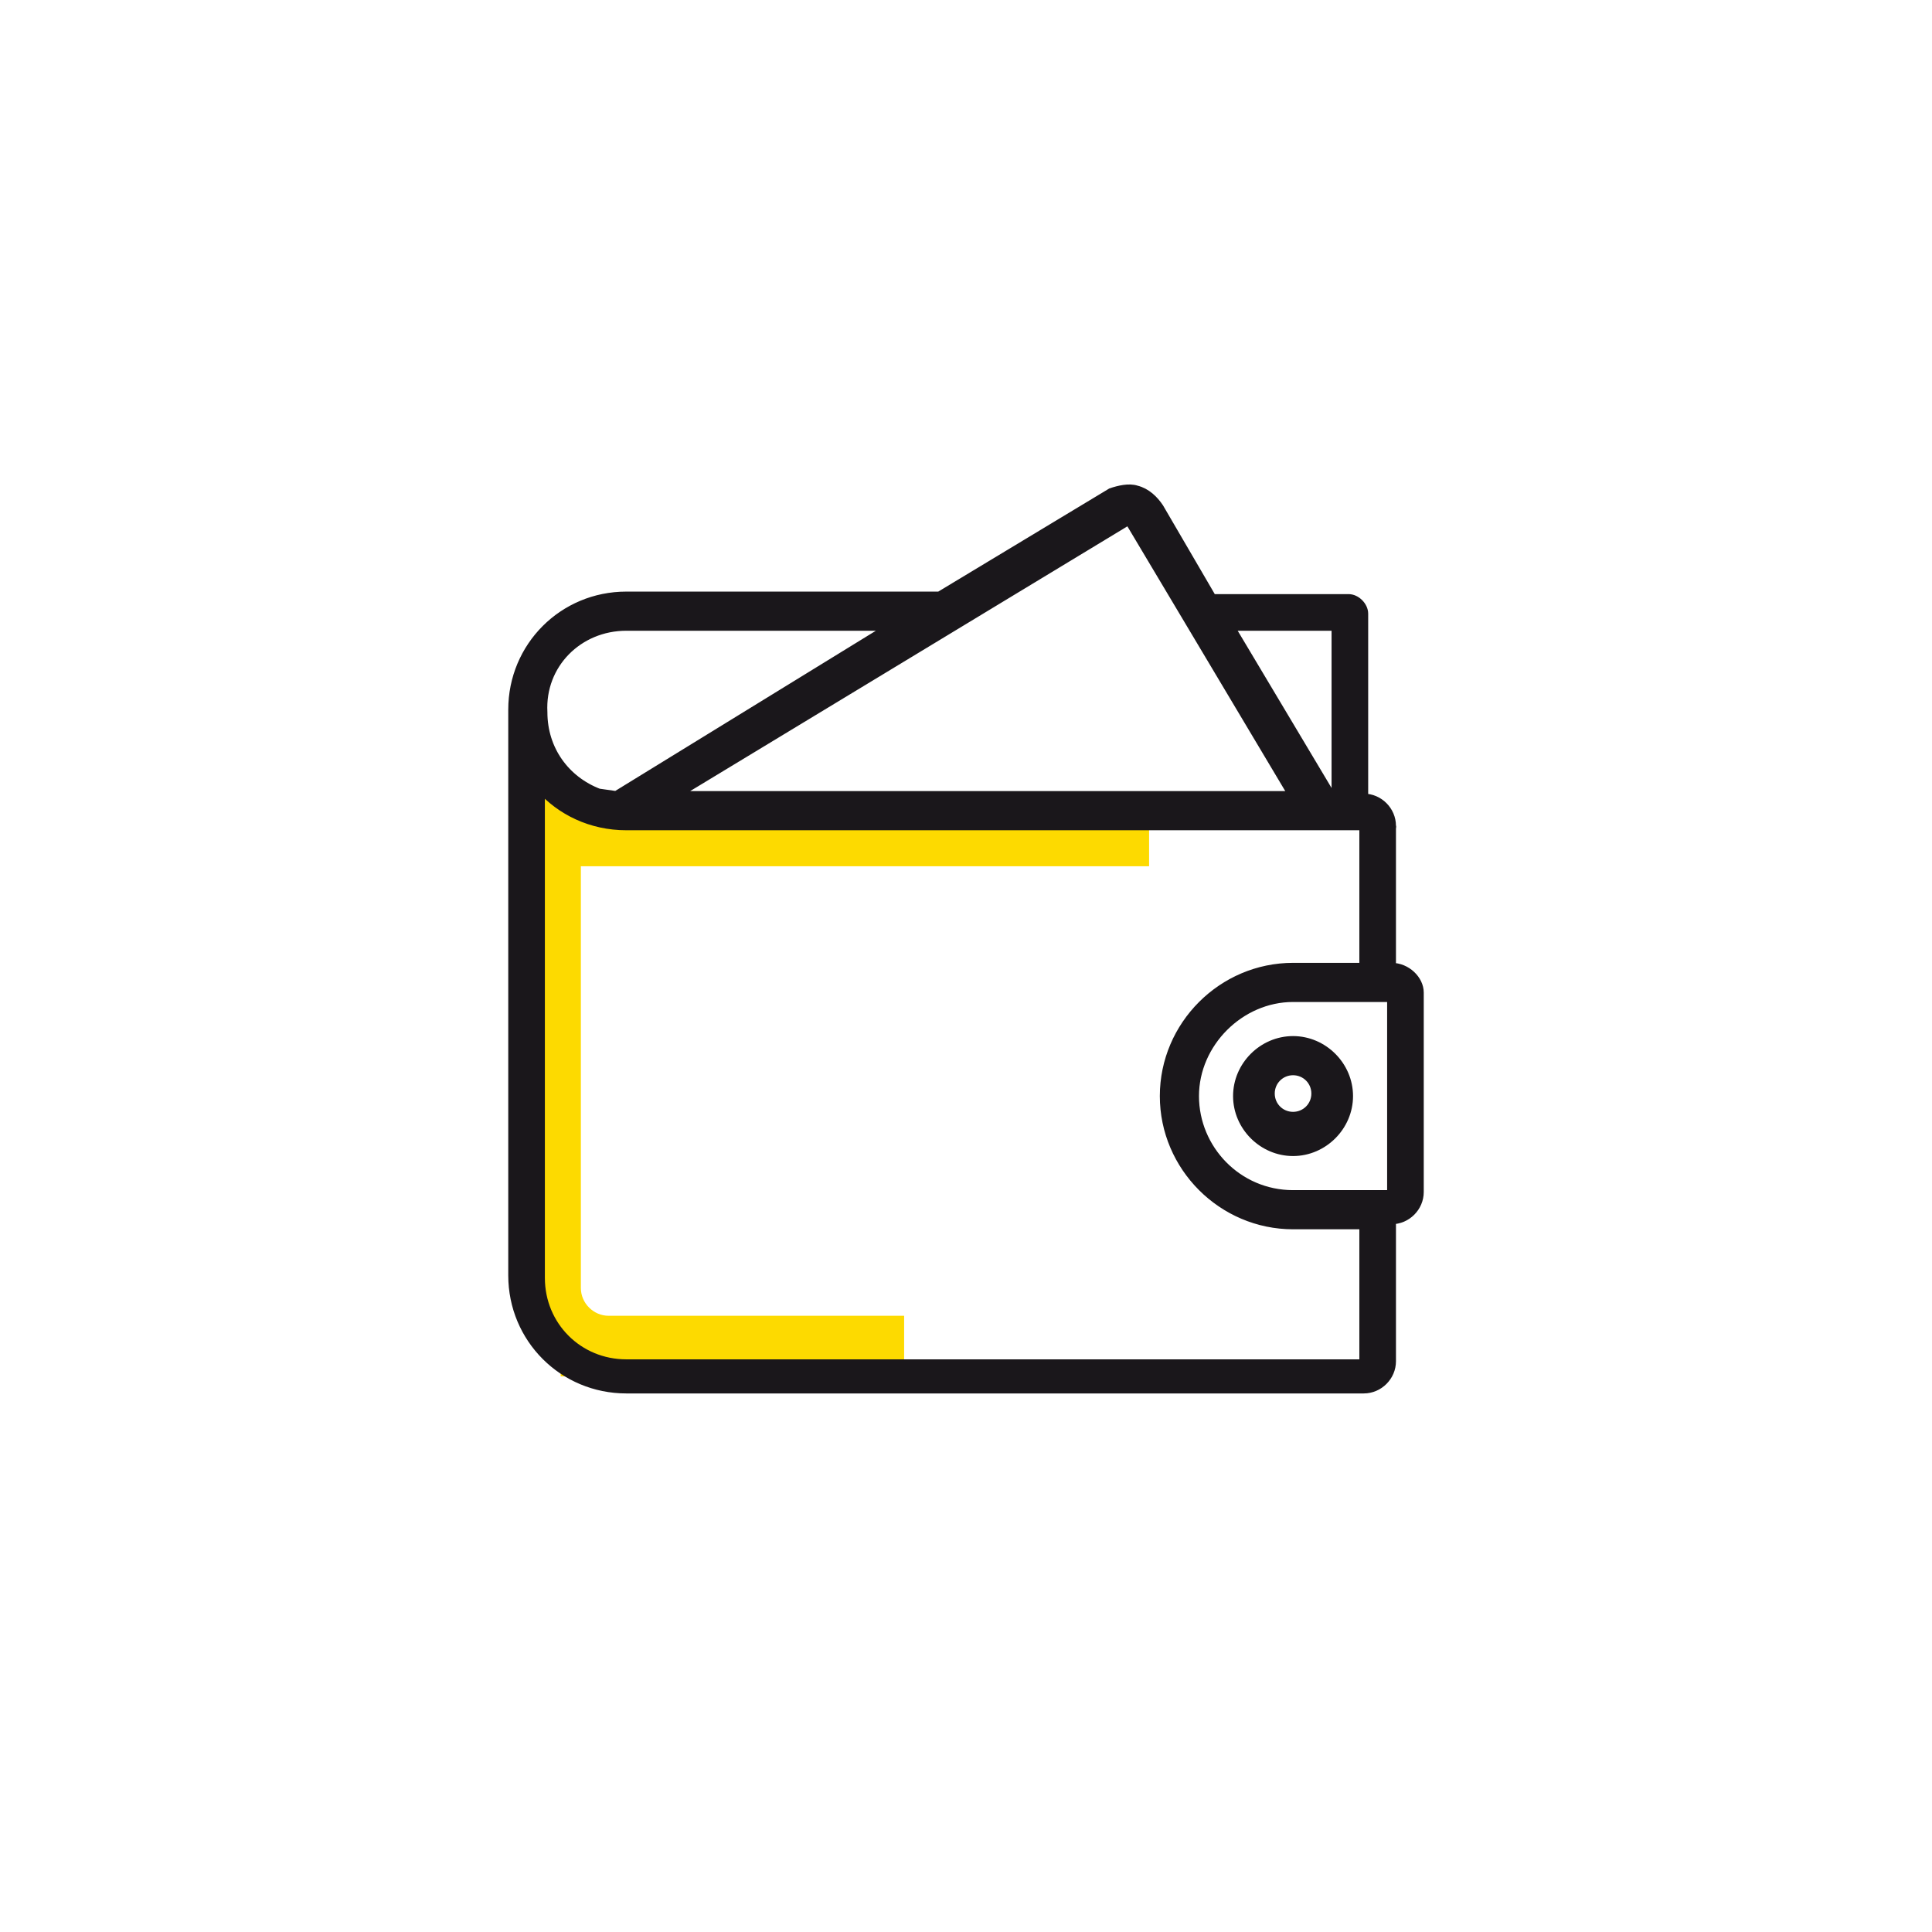
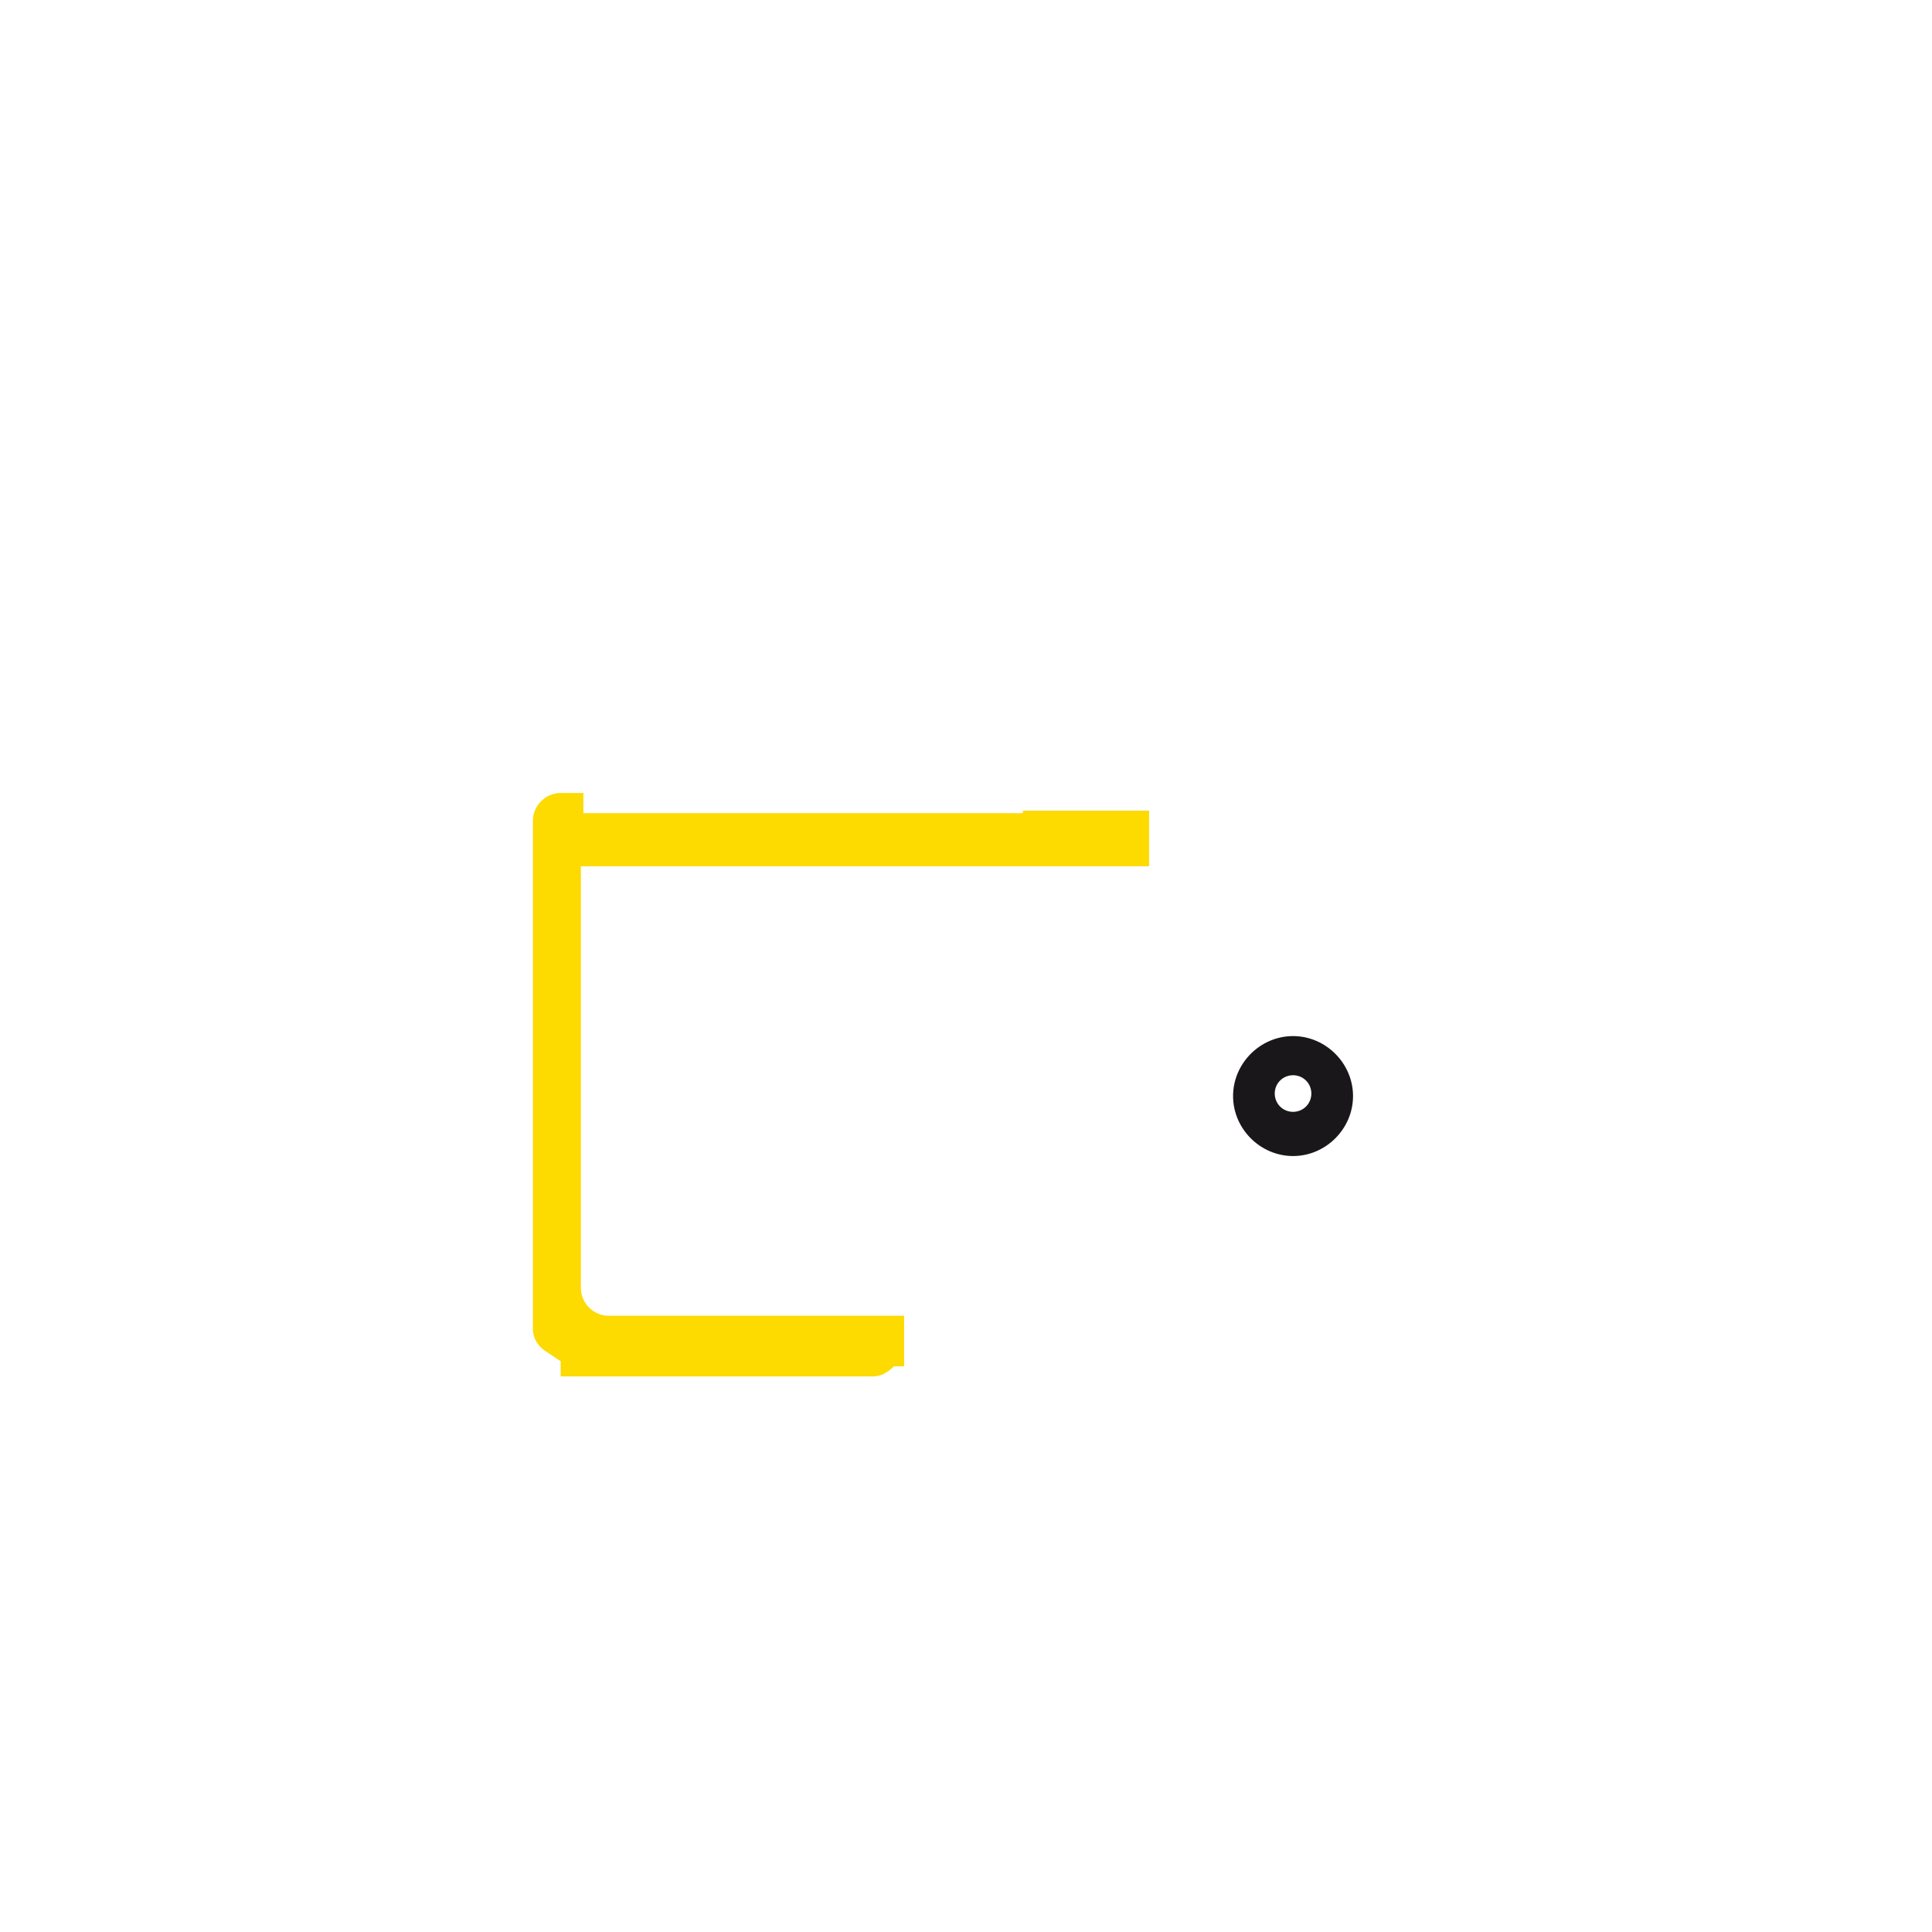
<svg xmlns="http://www.w3.org/2000/svg" version="1.1" id="Ebene_1" x="0px" y="0px" viewBox="0 0 76.5 76.5" style="enable-background:new 0 0 76.5 76.5;" xml:space="preserve">
  <style type="text/css">
	.st0{fill:#FDDA00;}
	.st1{fill:#1A171B;stroke:#1A171B;stroke-width:0.35;stroke-miterlimit:10;}
</style>
  <path class="st0" d="M45.7,32.1h-5.2v0.1H23.1v-0.8h-0.9c-0.6,0-1.1,0.5-1.1,1.1l0,20.1c0,0.4,0.2,0.7,0.5,0.9l0.6,0.4v0.6h12.4  c0.3,0,0.6-0.2,0.8-0.4h0.4v-2h-2.5v0h-9.2c-0.6,0-1.1-0.5-1.1-1.1V38.3h0v-4h0.9c0,0,20.3,0,20.3,0c0.1,0,1.3,0,1.3,0V32.1z" />
  <g>
-     <path class="st1" d="M55.1,32.7C55.1,32.8,55.1,32.7,55.1,32.7L55.1,32.7z" />
-     <path class="st1" d="M55.1,38.3v-5.6c0-0.6-0.5-1.1-1.1-1.1v-7.3c0-0.3-0.3-0.6-0.6-0.6H48l-2.1-3.6c-0.2-0.3-0.5-0.6-0.9-0.7   c-0.3-0.1-0.7,0-1,0.1l-6.8,4.1H24.8c-2.5,0-4.5,2-4.5,4.5c0,0.2,0,0.3,0,0.4c0,0,0,0.1,0,0.1v21.9c0,2.5,2,4.5,4.5,4.5H54   c0.6,0,1.1-0.5,1.1-1.1v-5.6c0.6,0,1.1-0.5,1.1-1.1v-7.9C56.2,38.8,55.7,38.3,55.1,38.3z M52.9,24.8v6.7h-0.2l-4-6.7H52.9z    M44.7,20.6C44.7,20.7,44.7,20.7,44.7,20.6l6.5,10.9H26.7L44.7,20.6z M24.8,24.8h10.5l-10.9,6.7l-0.7-0.1c-1.3-0.5-2.2-1.7-2.2-3.2   C21.4,26.3,22.9,24.8,24.8,24.8z M54,54H24.8c-1.9,0-3.4-1.5-3.4-3.4V31.2c0.8,0.9,2,1.5,3.4,1.5H54v5.6h-2.8   c-2.8,0-5.1,2.3-5.1,5.1c0,2.8,2.3,5.1,5.1,5.1H54V54z M55.1,47.3h-3.9c-2.2,0-3.9-1.8-3.9-3.9s1.8-3.9,3.9-3.9h3.9V47.3z" />
    <path class="st1" d="M49,43.4c0,1.2,1,2.2,2.2,2.2s2.2-1,2.2-2.2s-1-2.2-2.2-2.2S49,42.2,49,43.4z M51.2,42.4   c0.5,0,0.9,0.4,0.9,0.9s-0.4,0.9-0.9,0.9s-0.9-0.4-0.9-0.9S50.7,42.4,51.2,42.4z" />
  </g>
</svg>